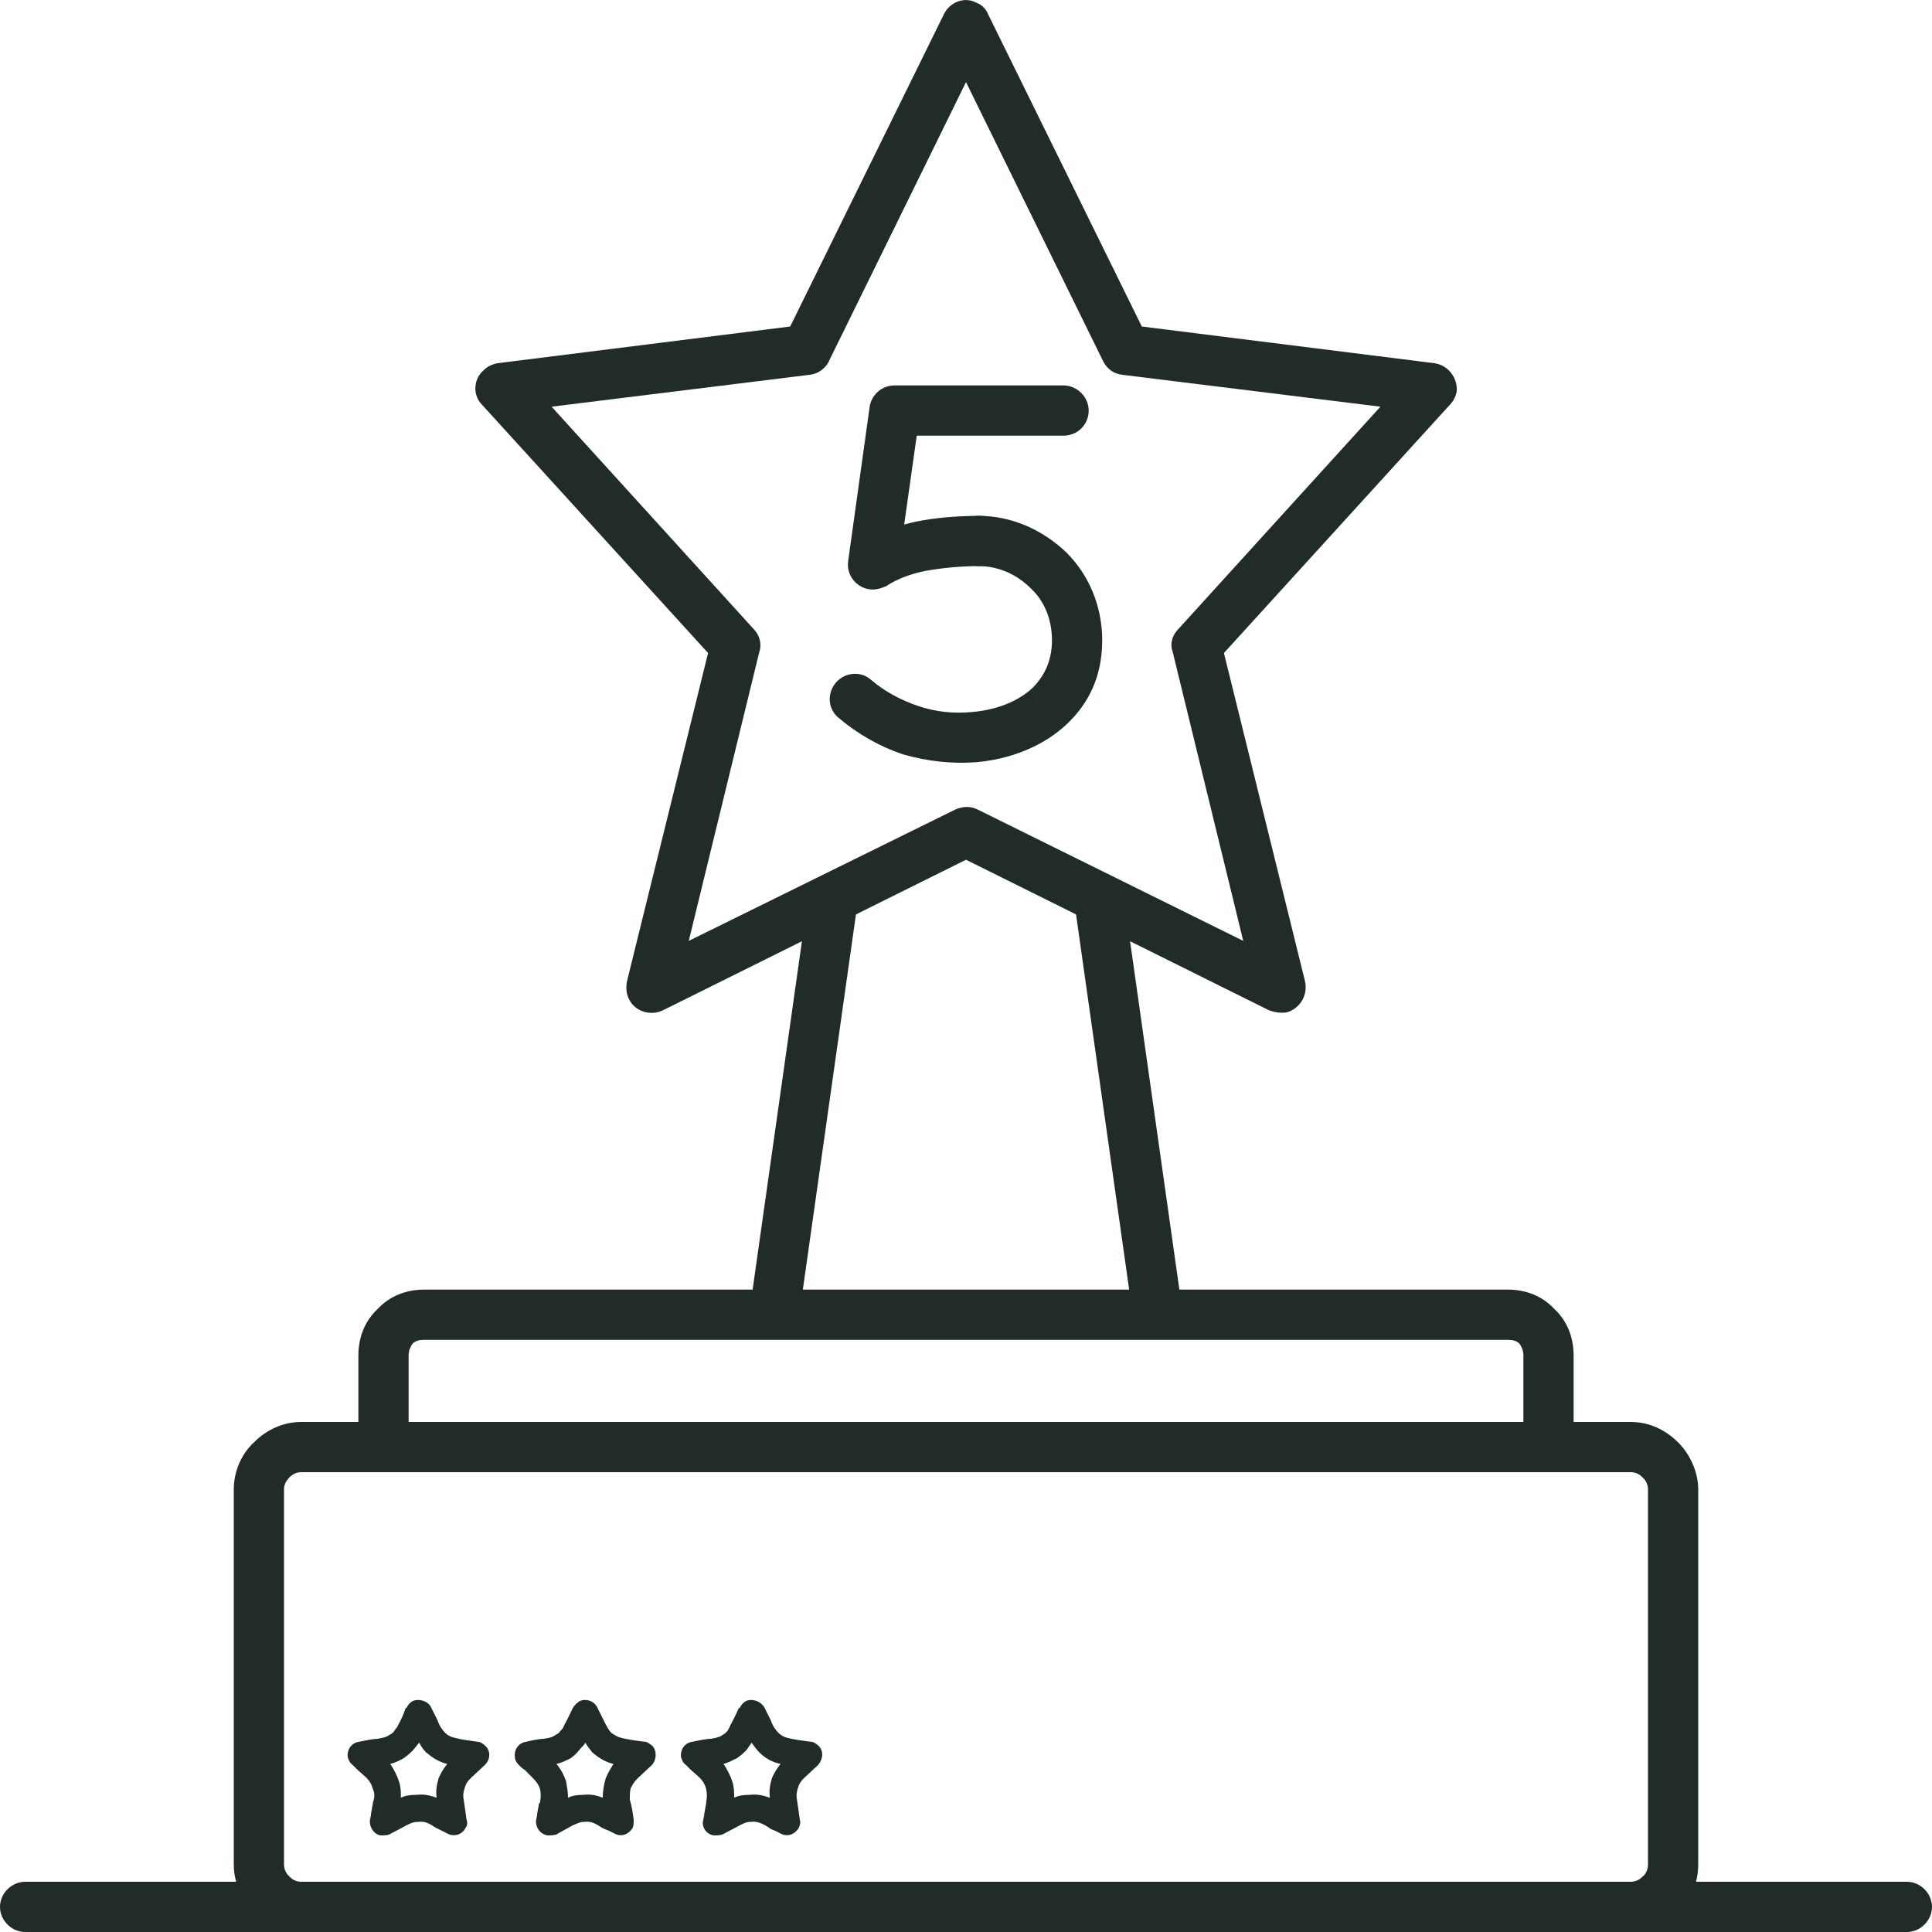
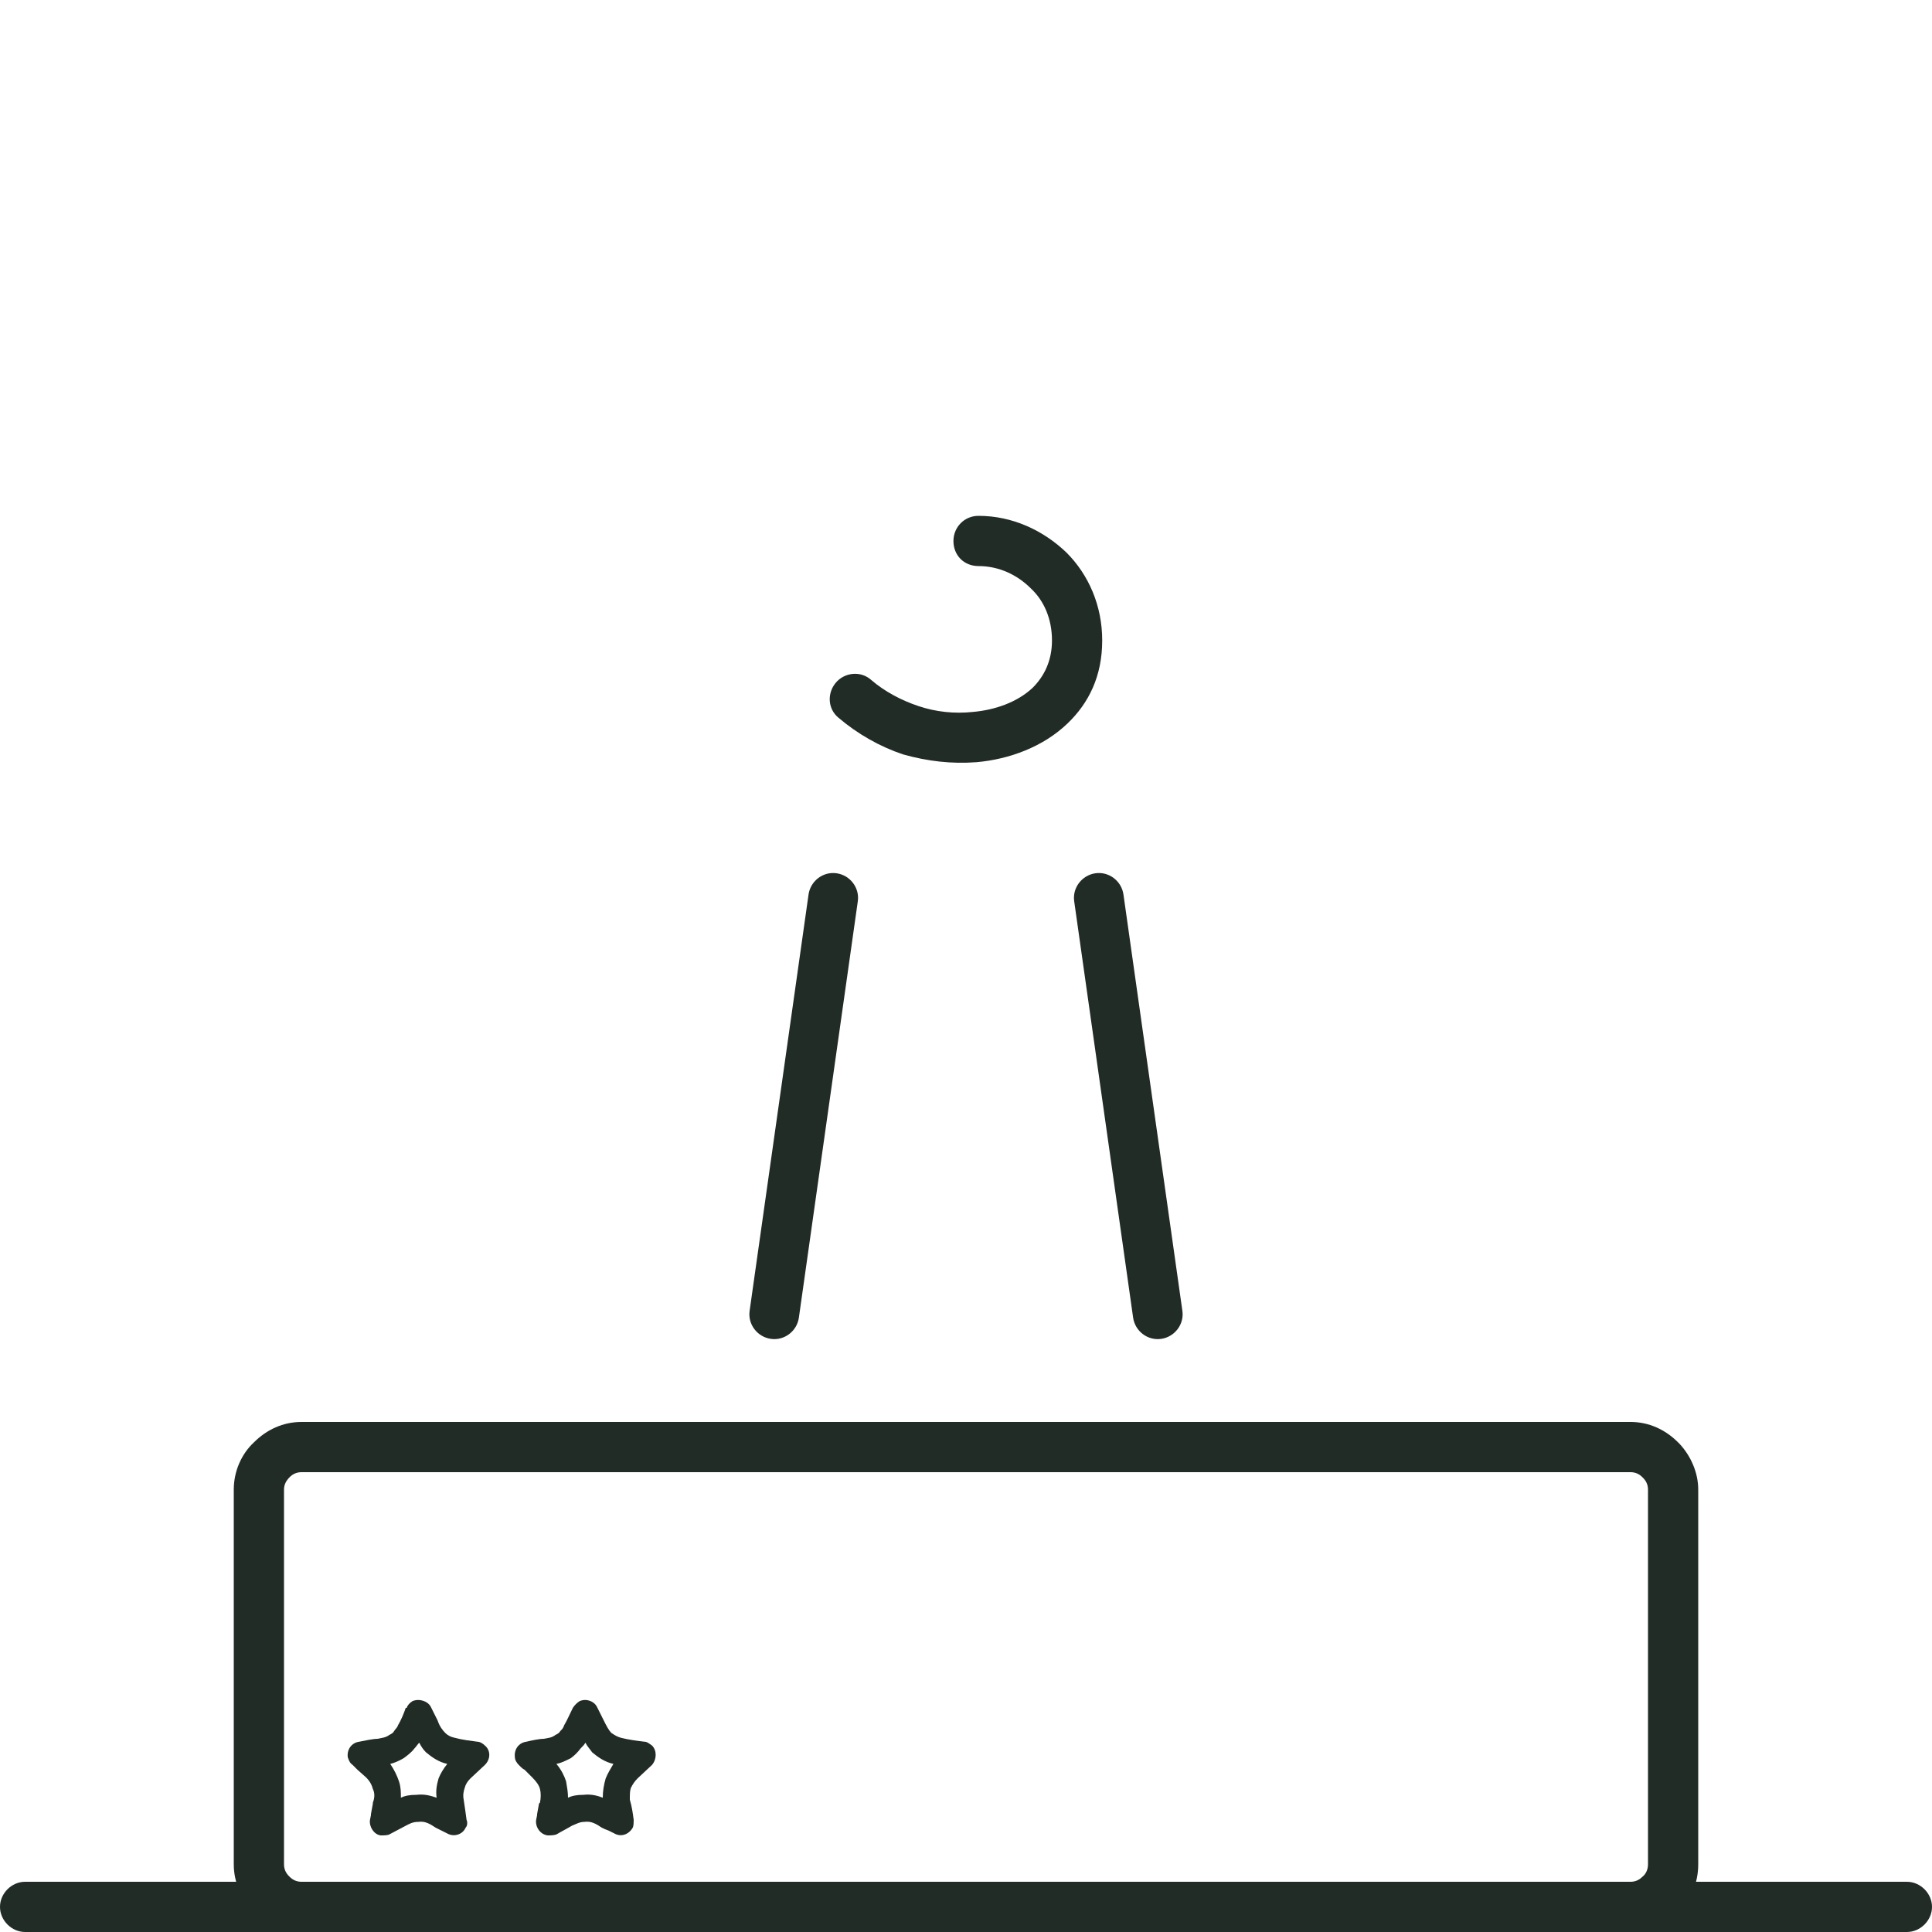
<svg xmlns="http://www.w3.org/2000/svg" xml:space="preserve" width="200px" height="200px" version="1.1" style="shape-rendering:geometricPrecision; text-rendering:geometricPrecision; image-rendering:optimizeQuality; fill-rule:evenodd; clip-rule:evenodd" viewBox="0 0 2000 2000">
  <defs>
    <style type="text/css">  .fil0 {fill:#212C26;fill-rule:nonzero}  </style>
  </defs>
  <g id="Слой_x0020_1">
    <g id="_2021381011648">
-       <path class="fil0" d="M1000 890l-314 156c-13,6 -29,1 -35,-12 -3,-6 -3,-12 -2,-18l84 -340 -234 -257c-10,-10 -9,-27 2,-36 4,-4 9,-6 14,-7l303 -38 159 -323c6,-13 22,-19 34,-12 6,2 10,7 12,12l159 323 303 38c14,2 24,15 23,29 -1,6 -4,11 -8,15l-233 256 84 340c3,14 -5,28 -19,32 -6,1 -12,0 -18,-2l-314 -156zm-287 84l276 -136c7,-3 15,-4 23,0l275 136 -73 -299c-3,-8 -1,-17 6,-24l209 -230 -267 -33 0 0c-9,-1 -16,-6 -20,-14l-142 -289 -141 287c-3,8 -11,15 -21,16l-267 33 209 230c6,6 9,15 6,24l-73 299z" />
-       <path class="fil0" d="M1101 399c14,0 26,12 26,26 0,15 -12,26 -26,26l-152 0 -13 92c4,-1 8,-2 12,-3 20,-4 42,-6 67,-6 14,0 26,12 26,26 0,15 -12,26 -26,26 -22,0 -40,2 -57,5 -15,3 -29,8 -41,16l0 0c-5,2 -11,4 -17,3 -14,-2 -24,-15 -22,-29l22 -158c1,-13 12,-24 26,-24l175 0z" />
      <path class="fil0" d="M1013 586c-15,0 -26,-11 -26,-26 0,-14 11,-26 26,-26 35,0 67,15 91,38 23,23 37,55 37,91 0,37 -14,65 -36,86 -25,24 -60,37 -94,40 -26,2 -51,-1 -76,-8 -24,-8 -47,-21 -67,-38 -11,-9 -12,-25 -3,-36 9,-11 26,-13 37,-3 14,12 31,21 49,27 18,6 37,8 56,6 23,-2 46,-10 62,-25 12,-12 20,-28 20,-49 0,-22 -8,-41 -22,-54 -14,-14 -33,-23 -54,-23z" />
      <path class="fil0" d="M1000 1472l688 0c19,0 36,8 49,21l2 2c11,12 19,29 19,47l0 388c0,20 -8,37 -21,50l0 0c-13,12 -30,20 -49,20l-1376 0c-19,0 -36,-8 -49,-20l-2 -2c-11,-13 -19,-29 -19,-48l0 -388c0,-19 8,-37 21,-49l0 0c13,-13 30,-21 49,-21l688 0zm688 52l-1376 0c-5,0 -9,2 -12,5l0 0 0 0c-4,4 -6,8 -6,13l0 388c0,5 2,9 5,12l1 1c3,3 7,5 12,5l1376 0c5,0 9,-2 12,-5l0 0 0 0c4,-3 6,-8 6,-13l0 -388c0,-5 -2,-9 -5,-12l-1 -1c-3,-3 -7,-5 -12,-5z" />
-       <path class="fil0" d="M1000 1335l561 0c19,0 36,7 48,20l0 0c13,12 20,29 20,48l0 95c0,15 -11,26 -26,26l-1206 0c-15,0 -26,-11 -26,-26l0 -95c0,-19 7,-36 20,-48l0 0c12,-13 29,-20 48,-20l561 0zm561 52l-1122 0c-5,0 -9,1 -12,4l0 0c-2,3 -4,7 -4,12l0 69 1154 0 0 -69c0,-5 -2,-9 -4,-12l0 0c-3,-3 -7,-4 -12,-4z" />
      <path class="fil0" d="M827 1364c-2,14 -15,24 -29,22 -14,-2 -24,-15 -22,-29l61 -431c2,-14 15,-24 29,-22 14,2 24,15 22,29l-61 431z" />
      <path class="fil0" d="M1224 1357c2,14 -8,27 -22,29 -14,2 -27,-8 -29,-22l-61 -431c-2,-14 8,-27 22,-29 14,-2 27,8 29,22l61 431z" />
      <path class="fil0" d="M539 1829l-2 -2c-2,-2 -4,-5 -4,-8 -1,-8 4,-15 12,-16 4,-1 13,-3 18,-3 5,-1 8,-1 12,-4 2,-1 4,-2 5,-4l0 0c2,-2 3,-3 4,-6 3,-5 6,-12 9,-18l0 0c2,-3 4,-5 7,-7 7,-3 15,0 18,6l7 14c3,6 5,10 8,13 3,2 6,4 10,5 8,2 16,3 24,4 3,0 5,2 8,4 5,5 5,14 0,20l-15 14c-3,3 -5,6 -7,10 -1,3 -1,7 -1,12 2,7 3,13 4,21 0,2 0,6 -1,8 -4,7 -12,10 -19,6l-6 -3c-3,-1 -5,-2 -7,-3 -6,-4 -11,-7 -18,-6 -5,0 -8,2 -13,4 -5,3 -11,6 -16,9 -3,1 -6,1 -9,1 -8,-1 -13,-9 -12,-16l1 -5 0 -1 2 -11 1 -1c1,-5 1,-10 0,-14 -1,-4 -4,-8 -8,-12l-8 -8c-2,-1 -3,-2 -4,-3zm37 -3c5,6 8,12 10,18 1,6 2,11 2,17 4,-2 9,-3 16,-3 8,-1 15,1 20,3 0,-7 1,-13 3,-20 2,-5 5,-10 8,-15 -9,-2 -16,-7 -22,-12 -2,-3 -5,-6 -7,-10 -1,2 -3,4 -5,6 -3,4 -6,7 -10,10 -6,3 -10,5 -15,6z" />
      <path class="fil0" d="M367 1829l-2 -2c-3,-2 -4,-5 -5,-8 -1,-8 4,-15 12,-16 5,-1 14,-3 19,-3 4,-1 8,-1 12,-4 2,-1 4,-2 5,-4l0 0c1,-2 3,-3 4,-6 3,-5 6,-12 8,-18l1 0c1,-3 3,-5 6,-7 7,-3 16,0 19,6l7 14c2,6 5,10 8,13 2,2 5,4 10,5 7,2 16,3 23,4 3,0 6,2 8,4 6,5 6,14 0,20l-15 14c-3,3 -5,6 -6,10 -1,3 -2,7 -1,12 1,7 2,13 3,21 1,2 1,6 -1,8 -3,7 -12,10 -19,6l-6 -3c-2,-1 -4,-2 -6,-3 -6,-4 -11,-7 -18,-6 -6,0 -9,2 -13,4 -6,3 -11,6 -17,9 -2,1 -6,1 -9,1 -7,-1 -12,-9 -11,-16l1 -5 0 -1 2 -11 0 -1c2,-5 2,-10 0,-14 -1,-4 -3,-8 -7,-12l-9 -8c-1,-1 -2,-2 -3,-3zm37 -3c4,6 7,12 9,18 2,6 2,11 2,17 4,-2 9,-3 16,-3 9,-1 15,1 21,3 -1,-7 0,-13 2,-20 2,-5 5,-10 9,-15 -9,-2 -16,-7 -22,-12 -3,-3 -5,-6 -7,-10 -2,2 -3,4 -5,6 -3,4 -7,7 -11,10 -5,3 -10,5 -14,6z" />
-       <path class="fil0" d="M712 1829l-2 -2c-3,-2 -4,-5 -5,-8 -1,-8 4,-15 12,-16 5,-1 14,-3 19,-3 4,-1 8,-1 12,-4 2,-1 3,-2 5,-4l0 0c1,-2 2,-3 3,-6 3,-5 6,-12 9,-18l1 0c1,-3 3,-5 6,-7 7,-3 15,0 19,6l7 14c2,6 5,10 8,13 2,2 5,4 9,5 8,2 16,3 24,4 3,0 6,2 8,4 6,5 5,14 0,20l-15 14c-3,3 -5,6 -6,10 -1,3 -2,7 -1,12 1,7 2,13 3,21 1,2 0,6 -1,8 -4,7 -12,10 -19,6l-6 -3c-3,-1 -5,-2 -6,-3 -6,-4 -12,-7 -19,-6 -5,0 -8,2 -12,4 -6,3 -11,6 -17,9 -3,1 -6,1 -9,1 -8,-1 -13,-9 -11,-16l1 -5 0 -1 2 -11 0 -1c1,-5 1,-10 0,-14 -1,-4 -3,-8 -7,-12l-9 -8c-1,-1 -2,-2 -3,-3zm37 -3c4,6 7,12 9,18 2,6 2,11 2,17 4,-2 9,-3 16,-3 9,-1 15,1 21,3 -1,-7 0,-13 2,-20 2,-5 5,-10 9,-15 -10,-2 -17,-7 -22,-12 -3,-3 -5,-6 -8,-10 -1,2 -3,4 -4,6 -3,4 -7,7 -11,10 -6,3 -10,5 -14,6z" />
      <path class="fil0" d="M26 2000c-14,0 -26,-12 -26,-26 0,-14 12,-26 26,-26l1948 0c14,0 26,12 26,26 0,14 -12,26 -26,26l-1948 0z" />
    </g>
  </g>
</svg>